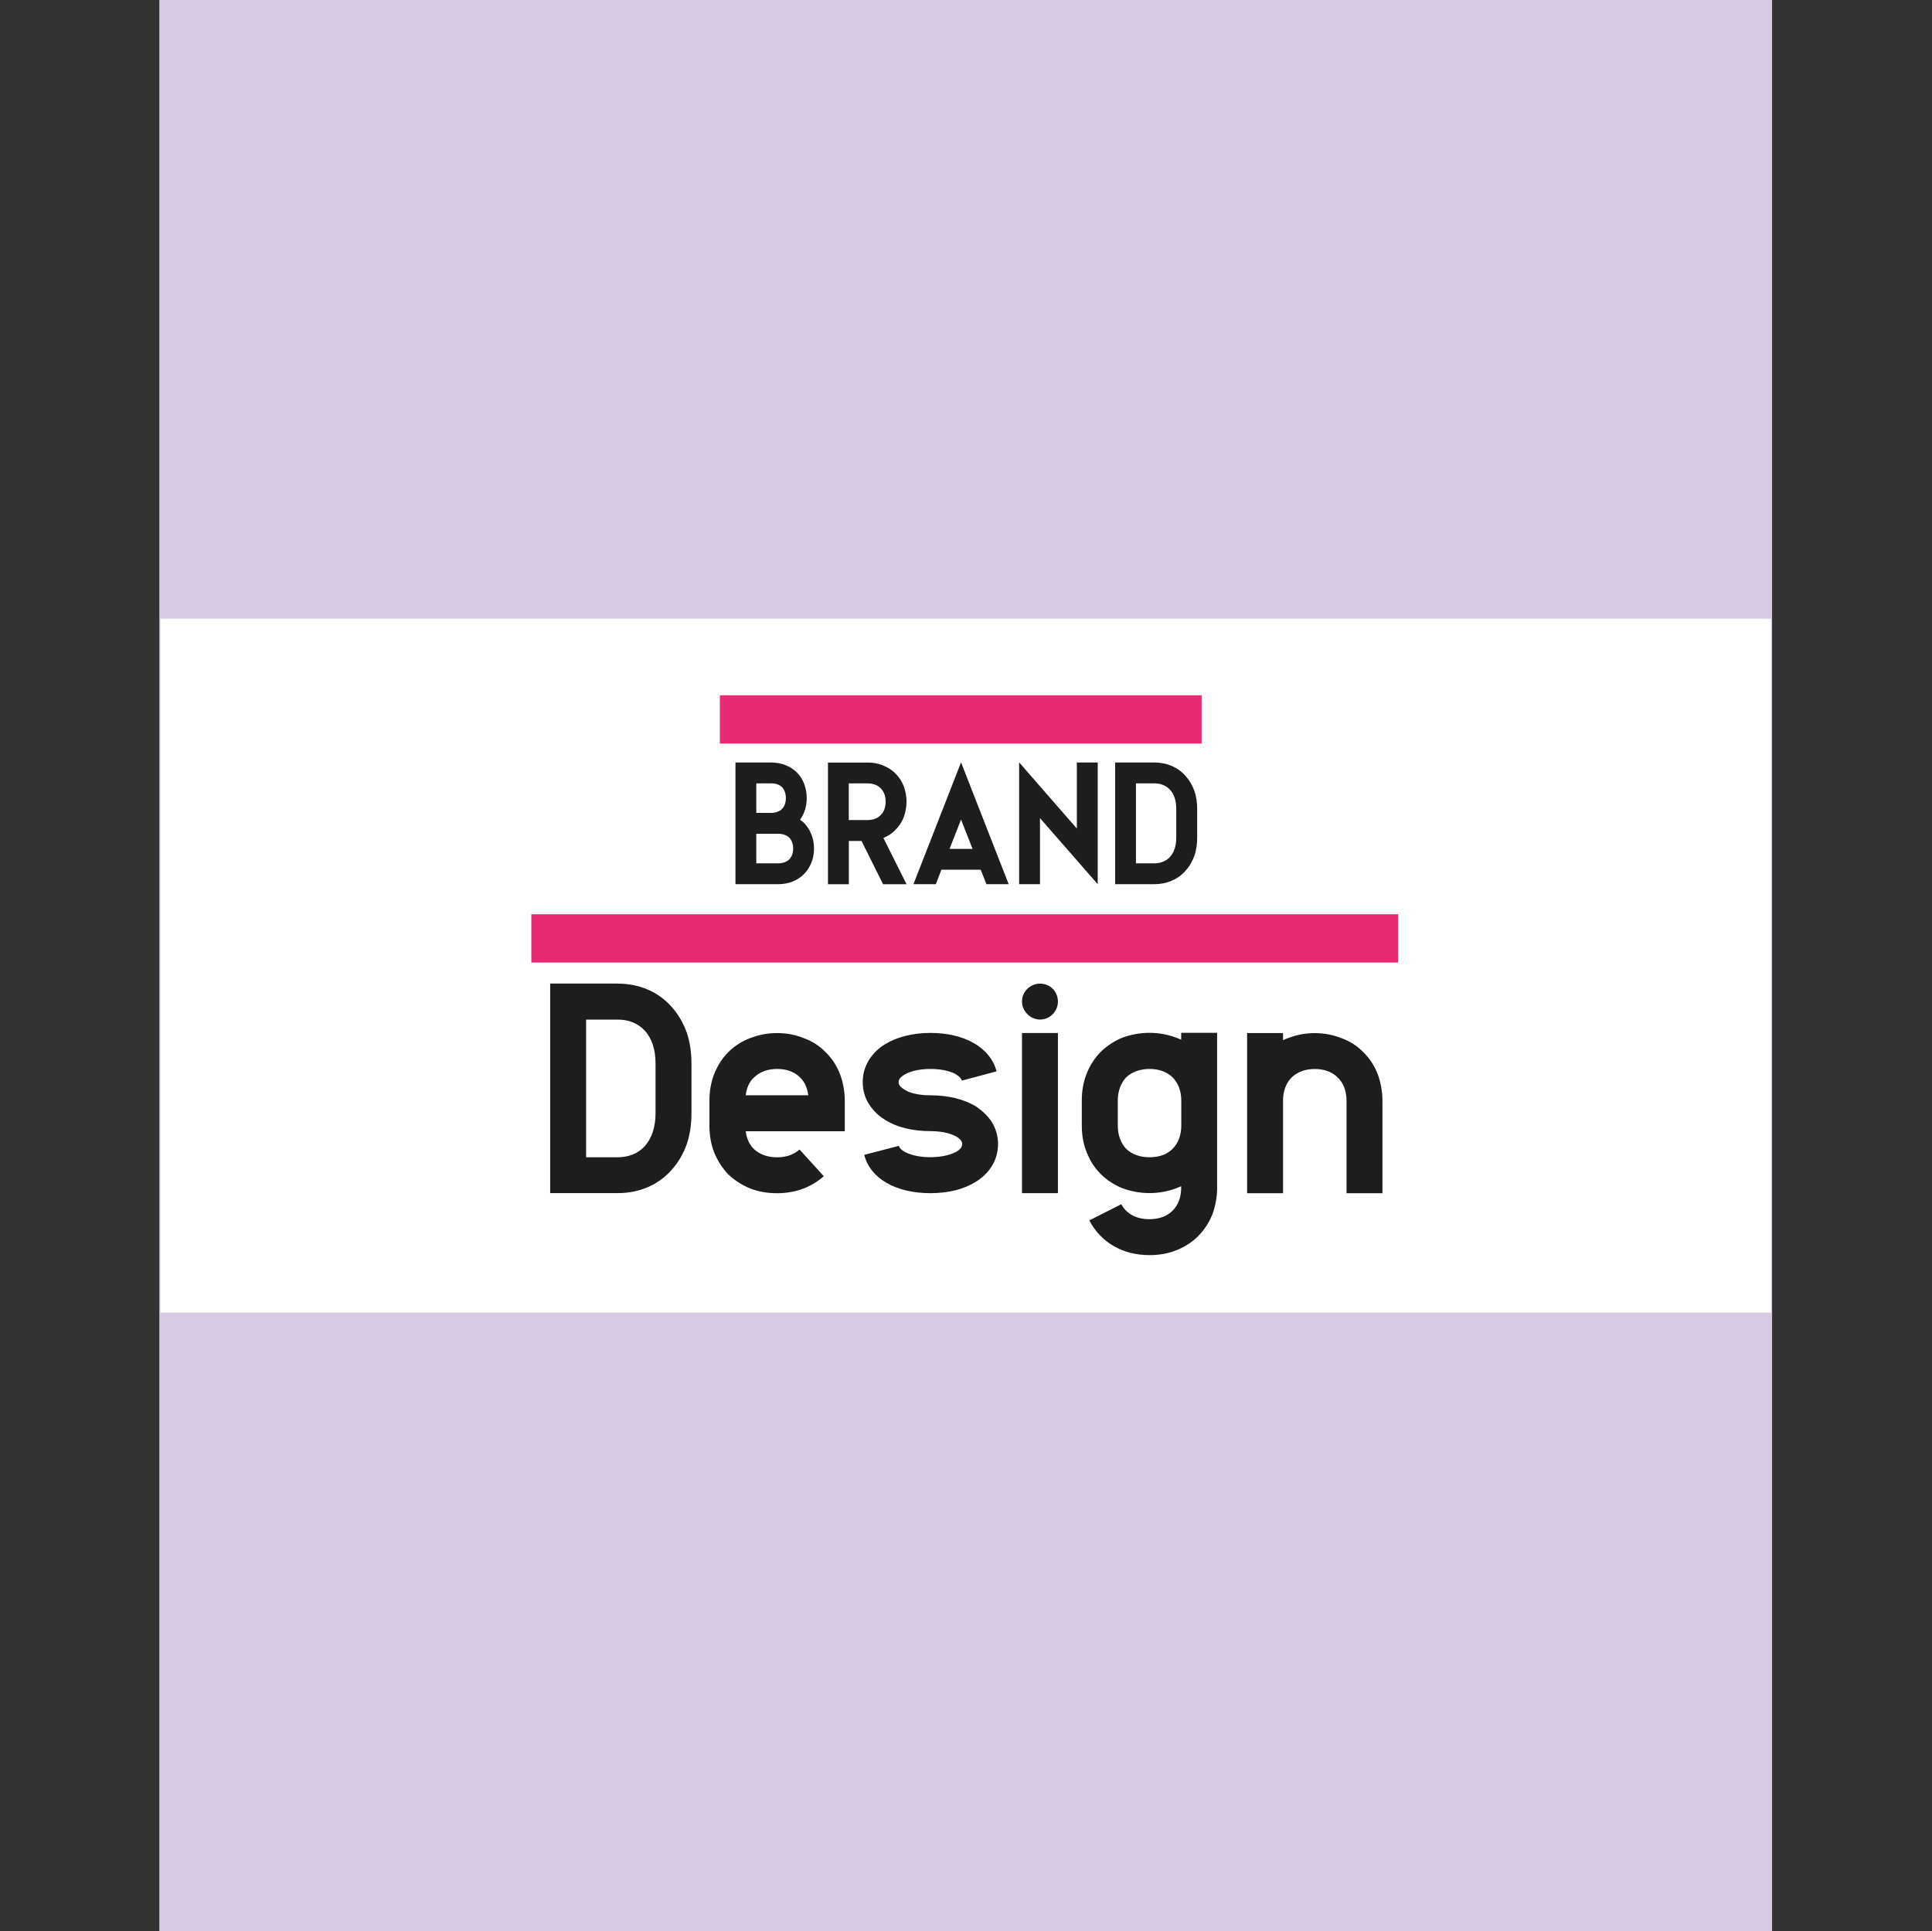
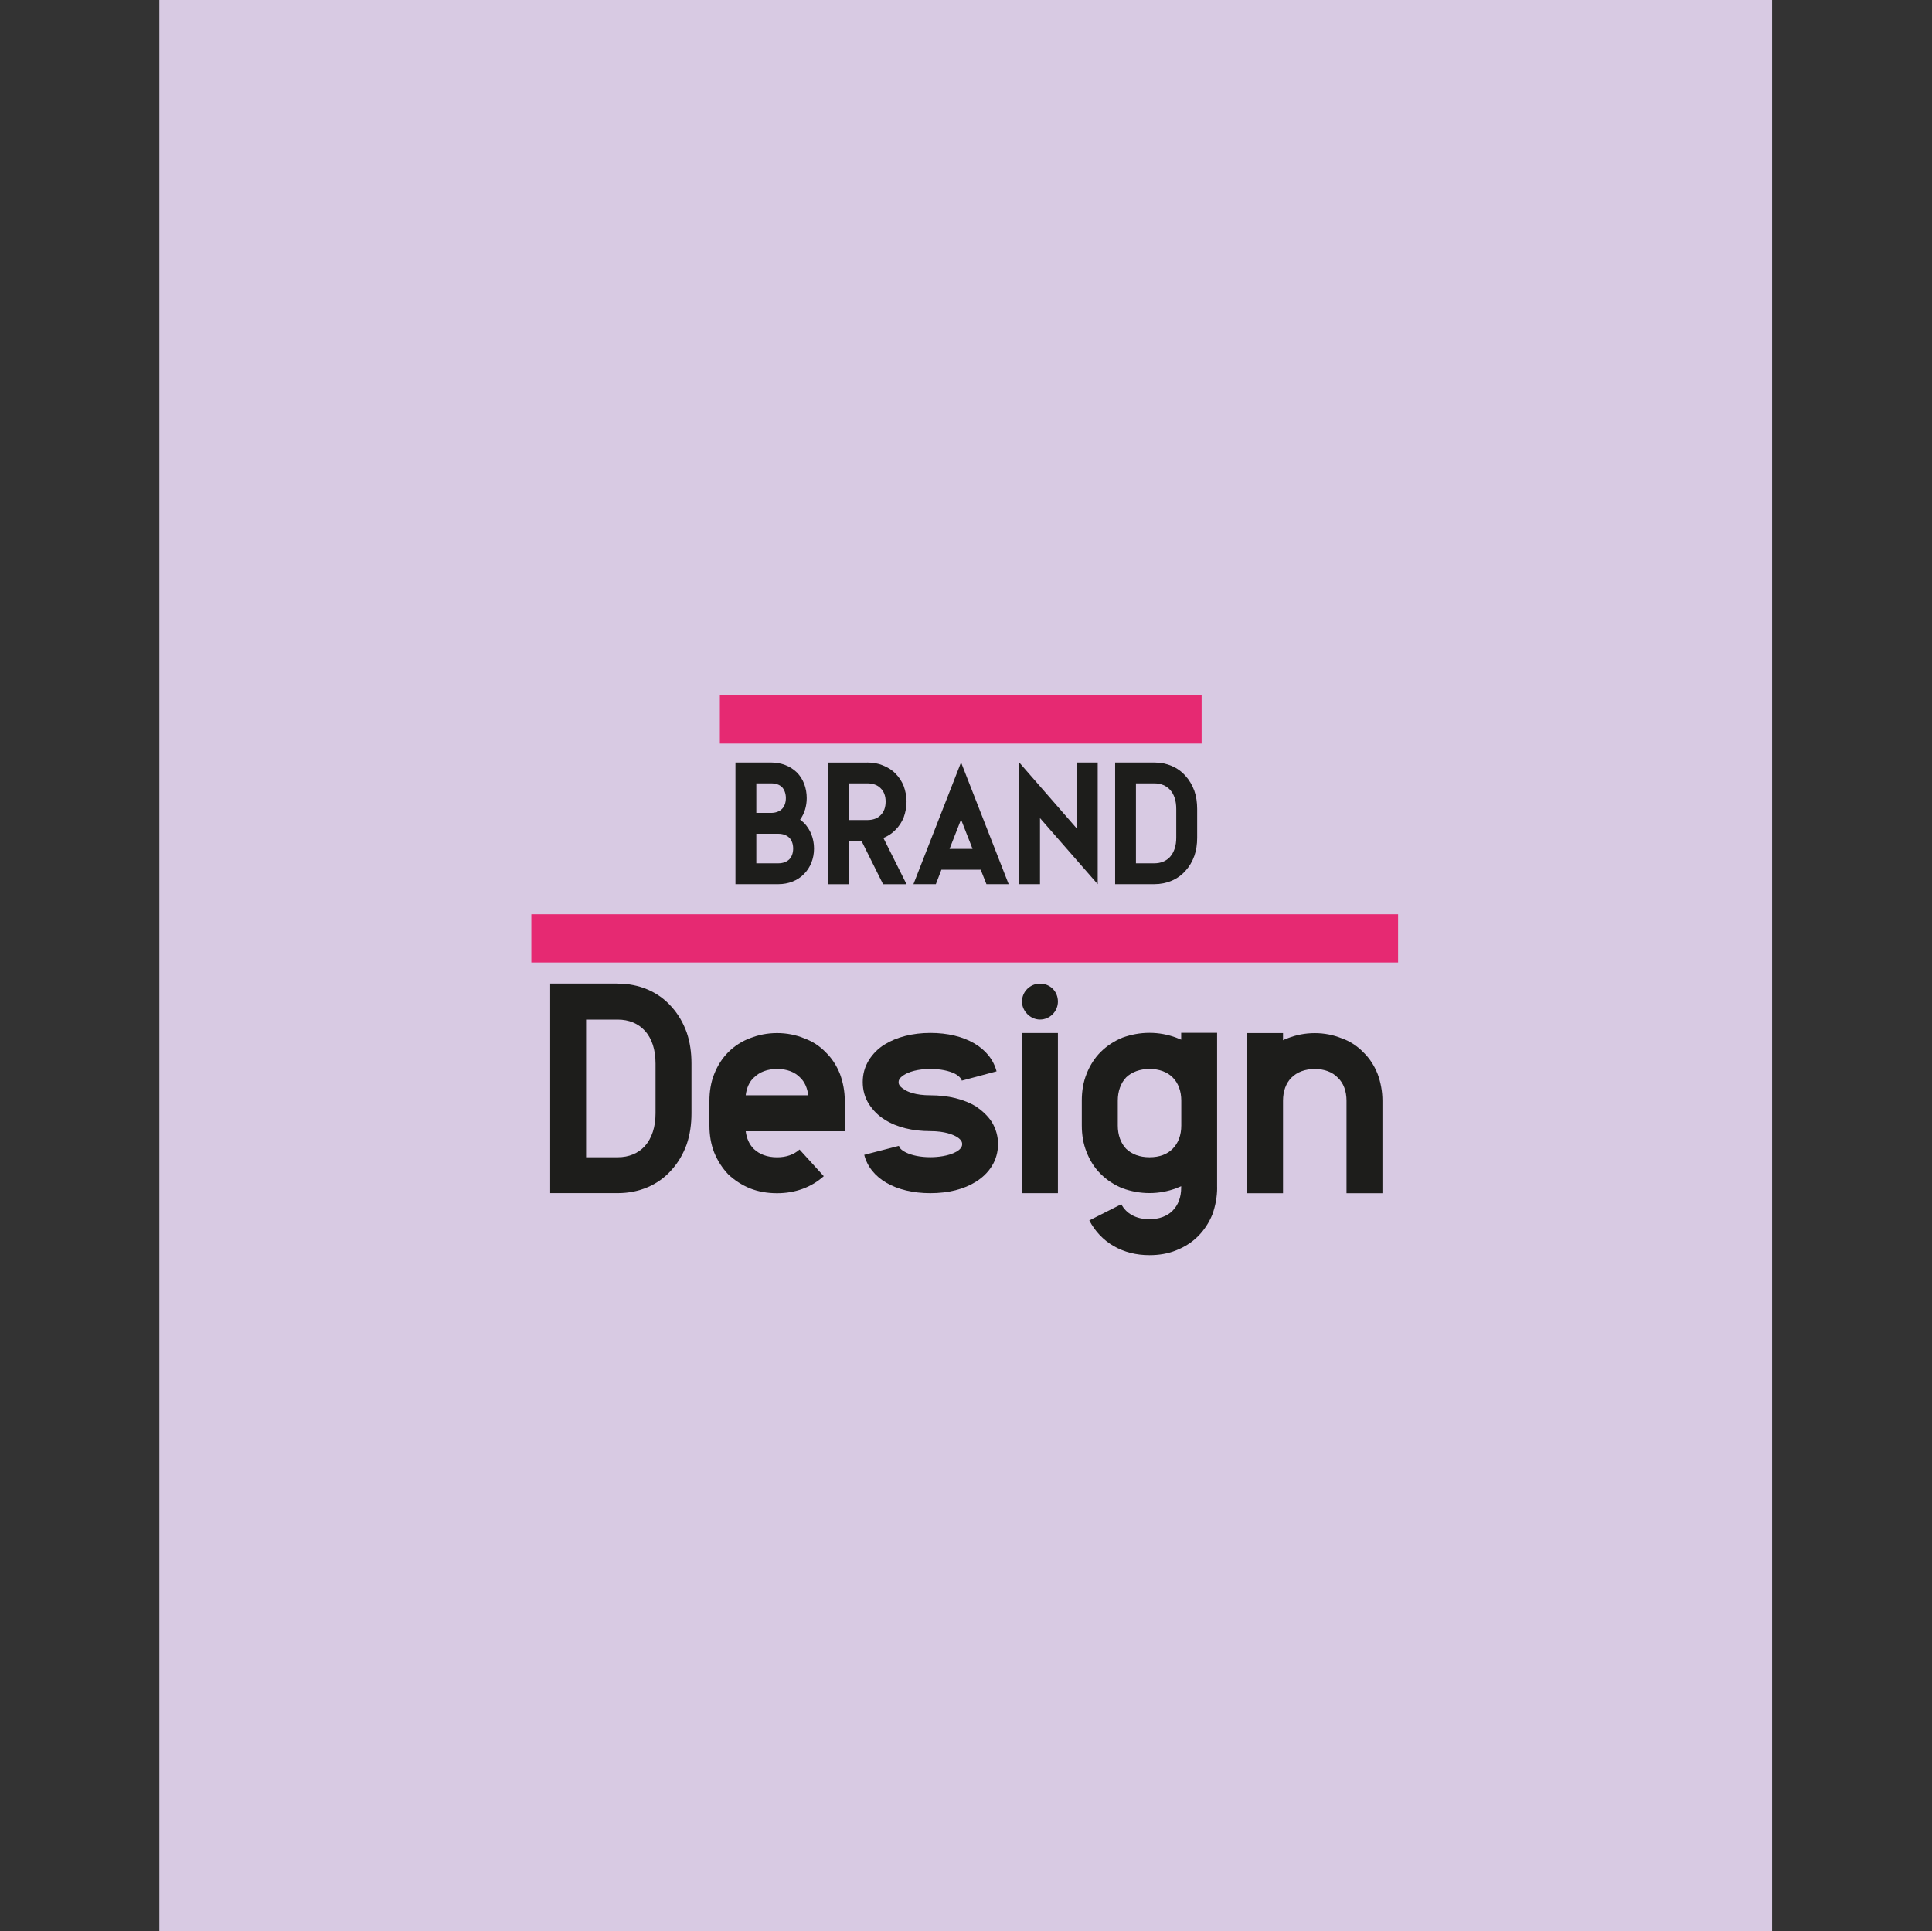
<svg xmlns="http://www.w3.org/2000/svg" viewBox="0 0 400.11 400" data-name="Capa 2" id="Capa_2">
  <rect x="0" y="0" width="400.11" height="400" fill="#333333" stroke="none" />
  <defs>
    <style>
      .cls-1 {
        fill: #1d1d1b;
      }

      .cls-2 {
        fill: #fff;
      }

      .cls-3 {
        fill: #d8cae3;
      }

      .cls-4 {
        fill: none;
        stroke: #e62972;
        stroke-miterlimit: 10;
        stroke-width: 10px;
      }
    </style>
  </defs>
  <rect height="400" width="333.99" x="33" class="cls-3" />
-   <rect height="143.72" width="333.56" y="128.14" x="33.22" class="cls-2" />
  <line y2="149.01" x2="248.85" y1="149.01" x1="149.08" class="cls-4" />
  <g>
    <g>
      <path d="M159.69,157.93c2.09,0,3.96.72,5.33,2.05,1.33,1.33,2.05,3.24,2.05,5.33,0,1.66-.47,3.2-1.37,4.46.29.22.54.43.79.65,1.33,1.37,2.09,3.24,2.09,5.33s-.76,3.96-2.09,5.29c-1.33,1.37-3.24,2.09-5.29,2.09h-8.89v-25.2h7.38ZM156.63,168.37h3.06c.94,0,1.73-.29,2.27-.83.5-.5.79-1.3.79-2.23s-.29-1.73-.79-2.27c-.54-.54-1.33-.79-2.27-.79h-3.06v6.12ZM156.63,178.81h4.57c.94,0,1.69-.29,2.23-.79.54-.54.83-1.33.83-2.27s-.29-1.73-.83-2.27c-.54-.5-1.3-.79-2.23-.79h-4.57v6.12Z" class="cls-1" />
      <path d="M179.6,157.93c1.15,0,2.23.18,3.2.58,1.01.4,1.91.94,2.63,1.69.76.76,1.33,1.62,1.73,2.63.36,1.01.58,2.09.58,3.2s-.22,2.23-.58,3.24c-.4,1.01-.97,1.87-1.73,2.63-.68.72-1.55,1.26-2.48,1.66l4.79,9.58h-4.86l-4.46-8.96h-2.63v8.96h-4.32v-25.2h8.13ZM175.78,169.85h3.82c1.15,0,2.12-.32,2.77-1.01.68-.65,1.04-1.62,1.04-2.81s-.36-2.12-1.04-2.77c-.65-.68-1.62-1.01-2.77-1.01h-3.82v7.59Z" class="cls-1" />
      <path d="M204.29,183.13l-1.19-2.99h-8.14l-1.15,2.99h-4.64l9.86-25.23,9.86,25.23h-4.61ZM201.41,175.82l-2.38-6.08-2.38,6.08h4.75Z" class="cls-1" />
      <path d="M223.01,157.93h4.32v25.2l-11.95-13.68v13.68h-4.32v-25.23l11.95,13.71v-13.68Z" class="cls-1" />
      <path d="M239.07,157.93c2.56,0,4.86.97,6.44,2.77.79.86,1.4,1.91,1.84,3.1.4,1.15.58,2.41.58,3.74v5.98c0,1.33-.18,2.59-.58,3.74-.43,1.19-1.04,2.23-1.84,3.1-1.58,1.8-3.89,2.77-6.44,2.77h-8.13v-25.2h8.13ZM235.25,178.81h3.82c1.33,0,2.45-.47,3.24-1.33.86-.97,1.29-2.34,1.29-3.96v-5.98c0-1.66-.43-3.02-1.29-3.96-.79-.86-1.91-1.33-3.24-1.33h-3.82v16.56Z" class="cls-1" />
      <path d="M127.95,203.73c4.4,0,8.37,1.67,11.1,4.77,1.36,1.49,2.42,3.29,3.16,5.33.68,1.98.99,4.15.99,6.45v10.29c0,2.29-.31,4.46-.99,6.45-.74,2.05-1.8,3.84-3.16,5.33-2.73,3.1-6.7,4.77-11.1,4.77h-14.01v-43.4h14.01ZM121.38,239.69h6.57c2.29,0,4.21-.81,5.58-2.29,1.49-1.67,2.23-4.03,2.23-6.82v-10.29c0-2.85-.74-5.21-2.23-6.82-1.37-1.49-3.29-2.29-5.58-2.29h-6.57v28.52Z" class="cls-1" />
      <path d="M166.45,215.02c1.74.62,3.29,1.61,4.53,2.91,1.3,1.24,2.29,2.79,2.98,4.53.62,1.67.99,3.6.99,5.52v6.32h-20.52c.19,1.49.74,2.73,1.67,3.66,1.18,1.12,2.79,1.74,4.83,1.74,1.92,0,3.47-.56,4.65-1.61l5.02,5.52c-2.54,2.29-5.89,3.53-9.67,3.53-1.98,0-3.84-.31-5.58-.99-1.67-.68-3.22-1.67-4.53-2.91-1.24-1.3-2.23-2.85-2.91-4.53-.68-1.74-.99-3.6-.99-5.58v-5.15c0-1.92.31-3.84.99-5.52.68-1.74,1.67-3.29,2.91-4.53,1.3-1.3,2.85-2.29,4.53-2.91,1.74-.68,3.6-1.05,5.58-1.05s3.84.37,5.52,1.05ZM156.1,223.2c-.93.87-1.49,2.17-1.67,3.66h12.96c-.19-1.49-.74-2.79-1.67-3.66-1.12-1.18-2.79-1.8-4.77-1.8s-3.66.62-4.83,1.8Z" class="cls-1" />
      <path d="M206.38,221.9l-7.19,1.92c-.19-.68-.99-1.18-1.43-1.43-1.24-.62-3.04-.99-5.08-.99-1.36,0-3.78.19-5.46,1.24-1.12.68-1.12,1.3-1.12,1.49,0,.25,0,.81,1.12,1.49.68.5,2.36,1.24,5.46,1.24,3.72,0,6.94.81,9.42,2.29,1.36.93,2.48,1.98,3.29,3.22.87,1.43,1.3,2.98,1.3,4.59s-.43,3.22-1.3,4.59c-.81,1.3-1.92,2.36-3.29,3.22-2.48,1.55-5.7,2.36-9.42,2.36-7.19,0-12.46-3.04-13.7-7.94l7.19-1.86c.12.62.93,1.12,1.43,1.36,1.24.62,3.04.99,5.08.99,1.3,0,3.78-.19,5.46-1.18,1.12-.68,1.12-1.3,1.12-1.55,0-.19,0-.81-1.12-1.49-.74-.43-2.42-1.18-5.46-1.18-3.72,0-7-.81-9.42-2.36-1.43-.87-2.48-1.98-3.29-3.22-.87-1.36-1.3-2.91-1.3-4.59s.43-3.16,1.3-4.59c.81-1.24,1.86-2.36,3.29-3.22,2.42-1.49,5.7-2.36,9.42-2.36,7.13,0,12.4,3.04,13.7,7.94Z" class="cls-1" />
      <path d="M219.09,207.45c0,1.98-1.61,3.72-3.72,3.72-1.98,0-3.72-1.74-3.72-3.72,0-2.11,1.74-3.72,3.72-3.72,2.11,0,3.72,1.61,3.72,3.72ZM211.65,247.13v-33.17h7.44v33.17h-7.44Z" class="cls-1" />
      <path d="M252.07,245.95c0,1.98-.37,3.84-.99,5.58-.68,1.67-1.67,3.22-2.98,4.53-1.24,1.24-2.79,2.23-4.53,2.91-1.67.68-3.53.99-5.52.99-2.73,0-5.21-.62-7.38-1.86-2.17-1.24-3.91-3.1-5.08-5.33l6.63-3.35c1.05,1.98,3.1,3.1,5.83,3.1,1.98,0,3.66-.62,4.77-1.74,1.18-1.18,1.8-2.79,1.8-4.84v-.25c-.37.12-.68.31-1.05.43-1.67.62-3.53.99-5.52.99s-3.84-.37-5.58-.99c-1.67-.68-3.22-1.67-4.53-2.98s-2.23-2.79-2.91-4.53c-.68-1.67-.99-3.53-.99-5.52v-5.15c0-1.98.31-3.84.99-5.52.68-1.74,1.67-3.29,2.91-4.53,1.3-1.3,2.85-2.29,4.53-2.98,1.74-.62,3.6-.99,5.58-.99s3.84.37,5.52.99c.37.12.68.31,1.05.43v-1.43h7.44v31.99ZM233.23,223.14c-1.12,1.18-1.74,2.85-1.74,4.83v5.15c0,1.98.62,3.66,1.74,4.83,1.18,1.12,2.79,1.74,4.84,1.74s3.66-.62,4.77-1.74c1.18-1.18,1.8-2.85,1.8-4.83v-5.15c0-1.98-.62-3.66-1.8-4.83-1.12-1.12-2.79-1.74-4.77-1.74s-3.66.62-4.84,1.74Z" class="cls-1" />
      <path d="M277.8,215.02c1.74.62,3.29,1.61,4.53,2.91,1.3,1.24,2.29,2.79,2.98,4.53.62,1.67.99,3.6.99,5.52v19.16h-7.44v-19.16c0-1.98-.62-3.66-1.8-4.77-1.12-1.18-2.79-1.8-4.77-1.8s-3.66.62-4.84,1.8c-1.12,1.12-1.74,2.79-1.74,4.77v19.16h-7.44v-33.17h7.44v1.49c.31-.19.68-.31.99-.43,1.74-.68,3.6-1.05,5.58-1.05s3.84.37,5.52,1.05Z" class="cls-1" />
    </g>
    <line y2="194.36" x2="289.54" y1="194.36" x1="110.04" class="cls-4" />
  </g>
</svg>